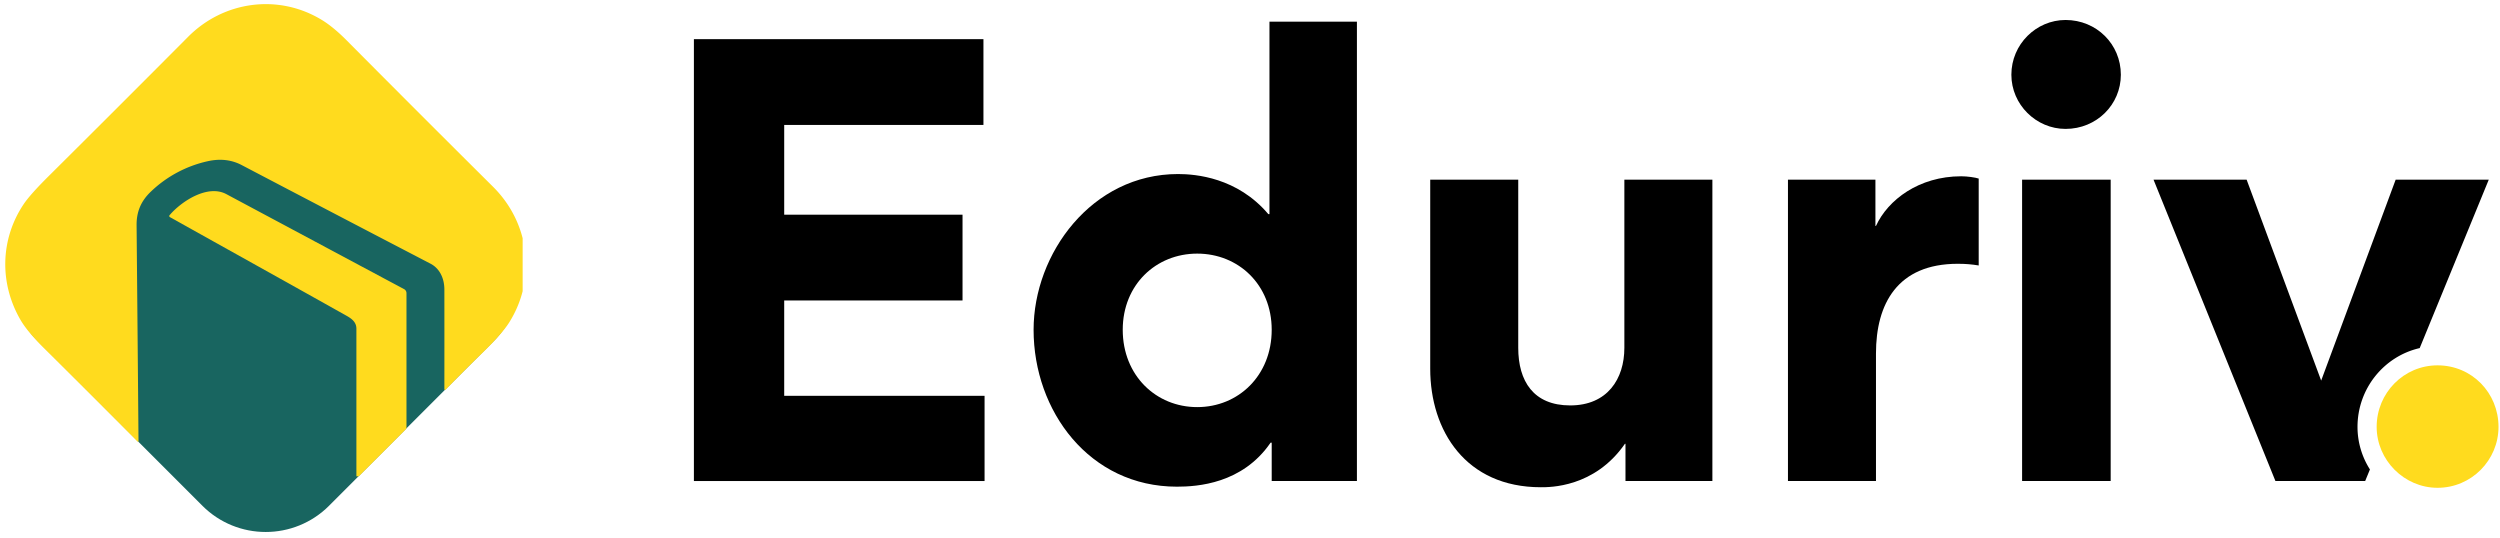
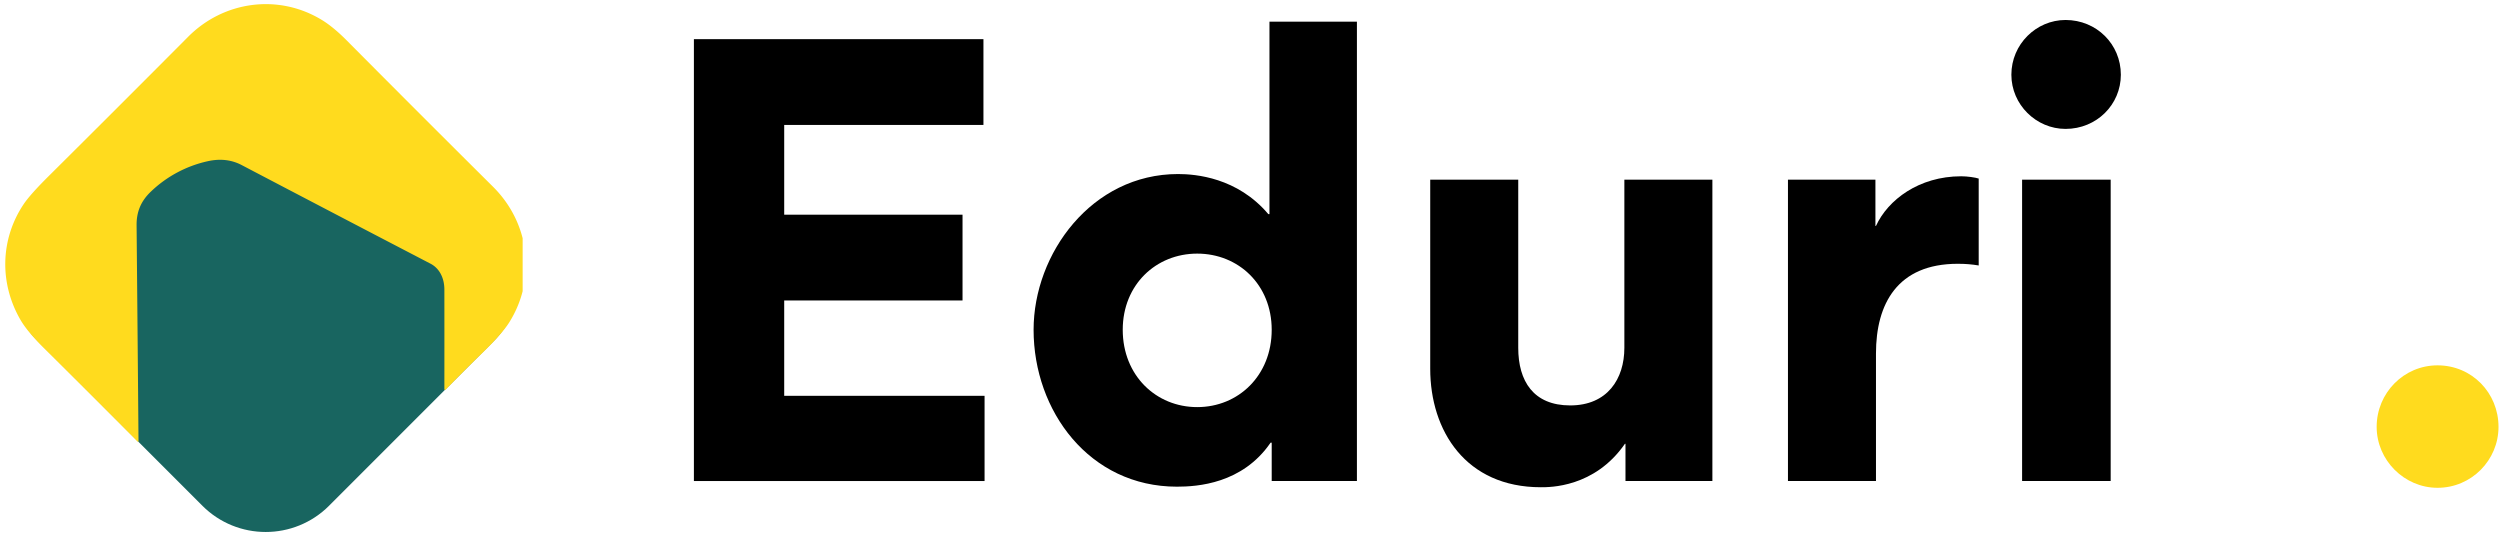
<svg xmlns="http://www.w3.org/2000/svg" xml:space="preserve" style="fill-rule:evenodd;clip-rule:evenodd;stroke-linejoin:round;stroke-miterlimit:2" viewBox="0 0 279 60">
  <g transform="translate(-.363)">
    <clipPath id="a">
      <path d="M30.018-1.484 62.512 31.01l-32.494 32.5-32.495-32.5L30.018-1.484Z" />
    </clipPath>
    <g clip-path="url(#a)">
      <clipPath id="b">
        <path d="m37.085 5.583 18.36 18.365c3.901 3.901 3.901 10.229 0 14.13l-18.36 18.365c-3.906 3.901-10.234 3.901-14.135 0L4.59 38.078c-3.906-3.901-3.906-10.229 0-14.13L22.95 5.583c3.901-3.901 10.229-3.901 14.135 0Z" />
      </clipPath>
      <g clip-path="url(#b)">
        <path d="M30.018-1.484 62.512 31.01l-32.494 32.5-32.495-32.5L30.018-1.484Z" style="fill:#186560;fill-rule:nonzero" />
      </g>
    </g>
  </g>
  <g transform="translate(-.363)">
    <clipPath id="c">
      <path d="M.924.458H58.69v48.875H.924z" />
    </clipPath>
    <g clip-path="url(#c)">
      <path d="M17.2 21.385c-1.089 1.037-1.61 2.224-1.594 3.771.078 8.453.151 16.464.214 24.032 0 .135-.047.156-.141.057-3.276-3.297-6.75-6.771-10.432-10.417-1.209-1.198-2.063-2.224-2.568-3.078-2.406-4.099-2.302-9.047.328-12.969.479-.713 1.417-1.765 2.813-3.151A3925.432 3925.432 0 0 0 21.361 4.104C25.33.115 31.408-.719 36.241 2.203c.865.521 1.808 1.292 2.829 2.323a3644.97 3644.97 0 0 0 16.333 16.333c4.073 4.052 4.859 10.25 1.781 15.136-.526.828-1.463 1.901-2.812 3.219a200.255 200.255 0 0 0-4.276 4.276c-.011.01-.026.02-.042.02a.077.077 0 0 1-.052 0 .196.196 0 0 1-.037-.031.152.152 0 0 1-.01-.047c.005-3.573.005-7.286 0-11.146-.005-1.166-.484-2.307-1.547-2.859a7671.221 7671.221 0 0 1-21.094-11.016c-1.13-.588-2.39-.729-3.781-.416a13.318 13.318 0 0 0-6.333 3.39Z" style="fill:#ffdb1e;fill-rule:nonzero" />
    </g>
  </g>
  <g transform="translate(-.363)">
    <clipPath id="d">
-       <path d="M18.747 20h28v33.156h-28z" />
-     </clipPath>
+       </clipPath>
    <g clip-path="url(#d)">
      <path d="M39.038 35.24c-6.593-3.698-13.208-7.375-19.718-11.011a.15.15 0 0 1-.042-.041.116.116 0 0 1-.021-.058.11.11 0 0 1 0-.057c.005-.021.016-.037.026-.052 1.313-1.547 4.245-3.479 6.344-2.354 6.625 3.541 13.229 7.073 19.828 10.599a.489.489 0 0 1 .198.187.521.521 0 0 1 .073.266v14.979a.288.288 0 0 1-.026.13.345.345 0 0 1-.073.104l-5.365 5.365c-.083.088-.125.068-.125-.052V36.682c0-.698-.474-1.093-1.099-1.442Z" style="fill:#ffdb1e;fill-rule:nonzero" />
    </g>
  </g>
  <path d="M5.809-49.313V0h32.438v-9.51h-22.36v-10.641h19.901v-9.573H15.887V-39.74h22.235v-9.573H5.809Z" style="fill-rule:nonzero" transform="translate(71.63 53.683)" />
  <path d="M29.174-4.281V0h9.51v-51.266h-9.76v21.48h-.125c-3.464-4.094-8.125-4.474-10.078-4.474-9.636 0-16.12 8.88-16.12 17.38C2.601-7.807 8.835.63 18.596.63c2.265 0 7.307-.317 10.453-4.911h.125Zm0-12.599c0 5.104-3.714 8.63-8.313 8.63-4.593 0-8.312-3.526-8.312-8.63 0-5.037 3.719-8.5 8.312-8.5 4.599 0 8.313 3.463 8.313 8.5Z" style="fill-rule:nonzero" transform="translate(112.748 53.683)" />
  <path d="M14.122-14.865V-33.63H4.299v21.099C4.299-5.604 8.268.693 16.643.693c.947 0 5.984.062 9.385-4.849h.062V0h9.698v-33.63h-9.823v18.765c0 3.464-1.89 6.427-6.046 6.427-4.094 0-5.797-2.708-5.797-6.427Z" style="fill-rule:nonzero" transform="translate(155.314 53.683)" />
  <path d="M25.903-24.057v-9.698c-.38-.125-1.26-.255-1.953-.255-4.724 0-8.188 2.645-9.511 5.541h-.062v-5.161H4.616V0h9.823v-14.234c0-5.542 2.391-10.011 9.131-10.011.885 0 1.578.063 2.333.188Z" style="fill-rule:nonzero" transform="translate(194.92 53.683)" />
  <path d="M3.419-45.344c0 3.339 2.77 6.047 6.046 6.047 3.464 0 6.172-2.708 6.172-6.047 0-3.401-2.708-6.109-6.172-6.109-3.276 0-6.046 2.708-6.046 6.109ZM4.616 0v-33.63h9.886V0H4.616Z" style="fill-rule:nonzero" transform="translate(221.05 53.683)" />
-   <path d="M264.848 52.391a8.83 8.83 0 0 1-1.387-4.745c0-4.277 2.948-7.883 6.94-8.798l7.708-18.795h-10.39l-8.313 22.422-8.318-22.422h-10.39l13.604 33.63h10.015l.531-1.292Z" style="fill-rule:nonzero" transform="translate(-.363)" />
  <path d="M9.965.755c3.782 0 6.803-3.083 6.803-6.802 0-3.776-2.959-6.864-6.803-6.864-3.776 0-6.796 3.088-6.796 6.864 0 3.719 3.083 6.802 6.796 6.802Z" style="fill:#ffdb1e;fill-rule:nonzero" transform="translate(262.066 53.683)" />
</svg>